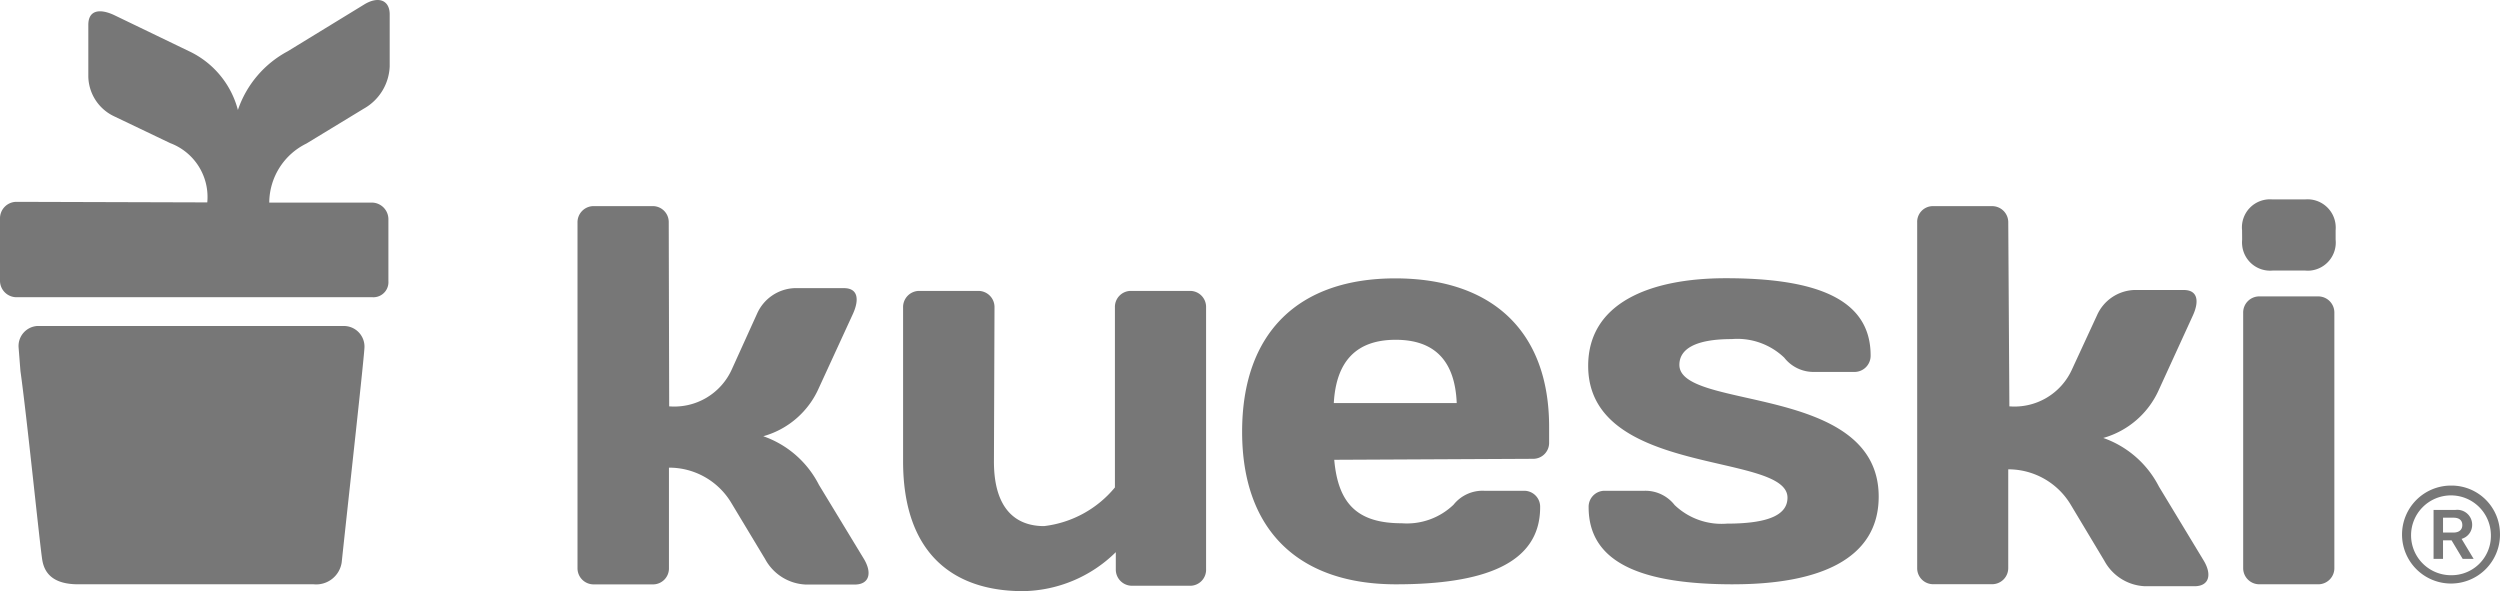
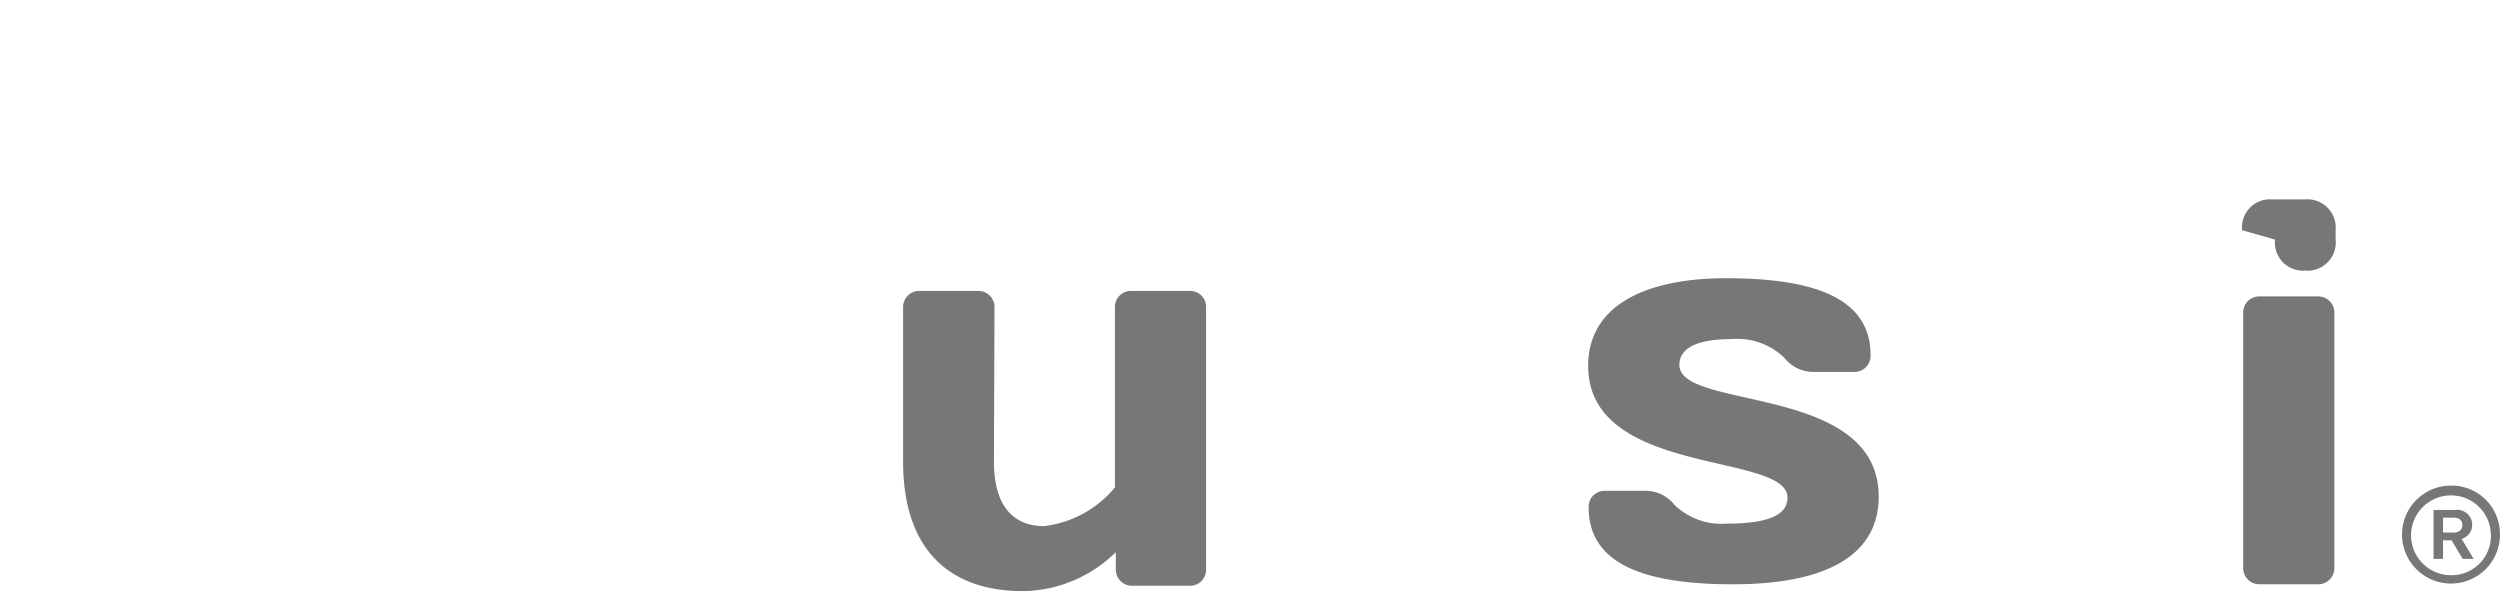
<svg xmlns="http://www.w3.org/2000/svg" id="Kueski" width="96.973" height="22.931" viewBox="0 0 96.973 22.931">
  <defs>
    <clipPath id="clip-path">
      <rect id="Rectangle_253" data-name="Rectangle 253" width="96.973" height="22.931" fill="#777" />
    </clipPath>
  </defs>
  <g id="Group_504" data-name="Group 504" transform="translate(0 0)" clip-path="url(#clip-path)">
    <path id="Path_197" data-name="Path 197" d="M133.241,28.06a1.9,1.9,0,1,1-1.908-1.893h.014a1.879,1.879,0,0,1,1.893,1.864v.029m-.353,0a1.548,1.548,0,1,0-1.54,1.584,1.525,1.525,0,0,0,1.541-1.51c0-.024,0-.049,0-.073m-1.368-.95a.576.576,0,0,1,.641.569.561.561,0,0,1-.41.554l.468.777h-.425l-.432-.72h-.331v.72h-.367v-1.9Zm-.489.878h.41c.194,0,.338-.094.338-.288s-.13-.288-.338-.288h-.41Z" transform="translate(-36.268 -7.332)" fill="#777" />
-     <path id="Path_198" data-name="Path 198" d="M120.818,11.94a1.088,1.088,0,0,1,1.173-1.195h1.273a1.094,1.094,0,0,1,1.183,1,1.186,1.186,0,0,1,0,.2v.36a1.093,1.093,0,0,1-.976,1.2,1.078,1.078,0,0,1-.2,0h-1.273a1.088,1.088,0,0,1-1.177-.99,1.162,1.162,0,0,1,0-.212Z" transform="translate(-33.85 -3.01)" fill="#777" />
+     <path id="Path_198" data-name="Path 198" d="M120.818,11.94a1.088,1.088,0,0,1,1.173-1.195h1.273a1.094,1.094,0,0,1,1.183,1,1.186,1.186,0,0,1,0,.2v.36a1.093,1.093,0,0,1-.976,1.2,1.078,1.078,0,0,1-.2,0a1.088,1.088,0,0,1-1.177-.99,1.162,1.162,0,0,1,0-.212Z" transform="translate(-33.85 -3.01)" fill="#777" />
    <path id="Path_199" data-name="Path 199" d="M52.191,22.3c0,1.778.8,2.5,1.943,2.5a4.2,4.2,0,0,0,2.75-1.5V16.318a.62.62,0,0,1,.6-.641H59.8a.62.62,0,0,1,.62.618V26.467a.62.62,0,0,1-.59.647H57.545a.628.628,0,0,1-.627-.626v-.677a5.232,5.232,0,0,1-3.6,1.512c-2.722,0-4.651-1.476-4.651-5.039V16.318a.627.627,0,0,1,.613-.641h2.3a.626.626,0,0,1,.633.619v.022Z" transform="translate(-13.637 -4.393)" fill="#777" />
-     <path id="Path_200" data-name="Path 200" d="M70.51,22.037c.151,1.706.9,2.462,2.62,2.462a2.612,2.612,0,0,0,2.008-.72,1.441,1.441,0,0,1,1.2-.54h1.533a.618.618,0,0,1,.626.611c0,.01,0,.019,0,.03,0,2.217-2.239,2.987-5.593,2.987-3.729,0-5.967-2.051-5.967-5.917S69.143,15,72.878,15s5.967,2.03,5.967,5.758v.6a.619.619,0,0,1-.6.641h-.03Zm0-2.2h4.751c-.065-1.6-.821-2.455-2.368-2.455s-2.311.857-2.4,2.455Z" transform="translate(-18.756 -4.202)" fill="#777" />
    <path id="Path_201" data-name="Path 201" d="M91.216,26.867c-3.433,0-5.615-.77-5.615-2.987a.619.619,0,0,1,.6-.641h1.563a1.438,1.438,0,0,1,1.173.554,2.633,2.633,0,0,0,2.03.72c1.764,0,2.347-.41,2.347-1.008,0-1.778-7.731-.792-7.731-5.111,0-2.426,2.368-3.4,5.341-3.4,3.441,0,5.615.77,5.615,2.994a.626.626,0,0,1-.612.641H94.354a1.441,1.441,0,0,1-1.166-.554,2.632,2.632,0,0,0-2.037-.72c-1.44,0-2.03.4-2.03,1,0,1.778,7.731.72,7.731,5.111,0,2.44-2.332,3.4-5.636,3.4" transform="translate(-23.979 -4.202)" fill="#777" />
-     <path id="Path_202" data-name="Path 202" d="M106.888,18.874a2.447,2.447,0,0,0,2.432-1.44l.965-2.087a1.648,1.648,0,0,1,1.44-.986h1.929c.54,0,.605.432.353.986l-1.318,2.879A3.361,3.361,0,0,1,110.53,20.1a3.86,3.86,0,0,1,2.159,1.886l1.742,2.879c.331.561.188.986-.36.986h-1.929a1.88,1.88,0,0,1-1.569-.986l-1.295-2.159a2.817,2.817,0,0,0-2.434-1.389v3.815a.626.626,0,0,1-.612.641h-2.3a.619.619,0,0,1-.62-.618V11.748a.611.611,0,0,1,.582-.64h2.318a.626.626,0,0,1,.633.619v.022Z" transform="translate(-28.946 -3.112)" fill="#777" />
-     <path id="Path_203" data-name="Path 203" d="M34.677,18.874a2.447,2.447,0,0,0,2.432-1.44l.979-2.159a1.663,1.663,0,0,1,1.44-.986h1.929c.54,0,.6.432.353.986l-1.324,2.879a3.332,3.332,0,0,1-2.159,1.879,3.84,3.84,0,0,1,2.159,1.886L42.235,24.8c.331.561.186.986-.36.986h-1.9A1.88,1.88,0,0,1,38.4,24.8l-1.3-2.159a2.806,2.806,0,0,0-2.432-1.389v3.887a.62.62,0,0,1-.6.641H31.754a.625.625,0,0,1-.633-.619V11.748a.626.626,0,0,1,.612-.641h2.3a.619.619,0,0,1,.627.611c0,.01,0,.019,0,.03Z" transform="translate(-8.72 -3.112)" fill="#777" />
    <path id="Path_204" data-name="Path 204" d="M121.507,27.138a.626.626,0,0,1-.626-.626v-9.9a.625.625,0,0,1,.611-.641h2.3a.626.626,0,0,1,.626.626v9.9a.625.625,0,0,1-.611.641h-2.3Z" transform="translate(-33.87 -4.474)" fill="#777" />
-     <path id="Path_205" data-name="Path 205" d="M14.417,18.373c0,.31-.6,5.694-.885,8.371a1,1,0,0,1-1.087.842H3.31c-.957,0-1.3-.417-1.389-.929s-.6-5.579-.849-7.342L1,18.395a.778.778,0,0,1,.72-.828H13.625a.8.8,0,0,1,.792.806" transform="translate(-0.279 -4.922)" fill="#777" />
-     <path id="Path_206" data-name="Path 206" d="M8.04,7.851a2.231,2.231,0,0,0-1.44-2.3L4.441,4.518a1.743,1.743,0,0,1-1.015-1.54V.962c0-.569.439-.641,1.008-.374L7.313,1.977A3.5,3.5,0,0,1,9.228,4.266a4.059,4.059,0,0,1,1.929-2.275L14.109.185C14.67-.168,15.116,0,15.116.559V2.575a1.966,1.966,0,0,1-1.007,1.641L11.884,5.569a2.569,2.569,0,0,0-1.44,2.289h3.967a.648.648,0,0,1,.655.641V10.91a.584.584,0,0,1-.545.619.65.65,0,0,1-.075,0H.648A.641.641,0,0,1,0,10.9V8.484a.641.641,0,0,1,.626-.655H.655Z" transform="translate(0 0)" fill="#777" />
  </g>
</svg>